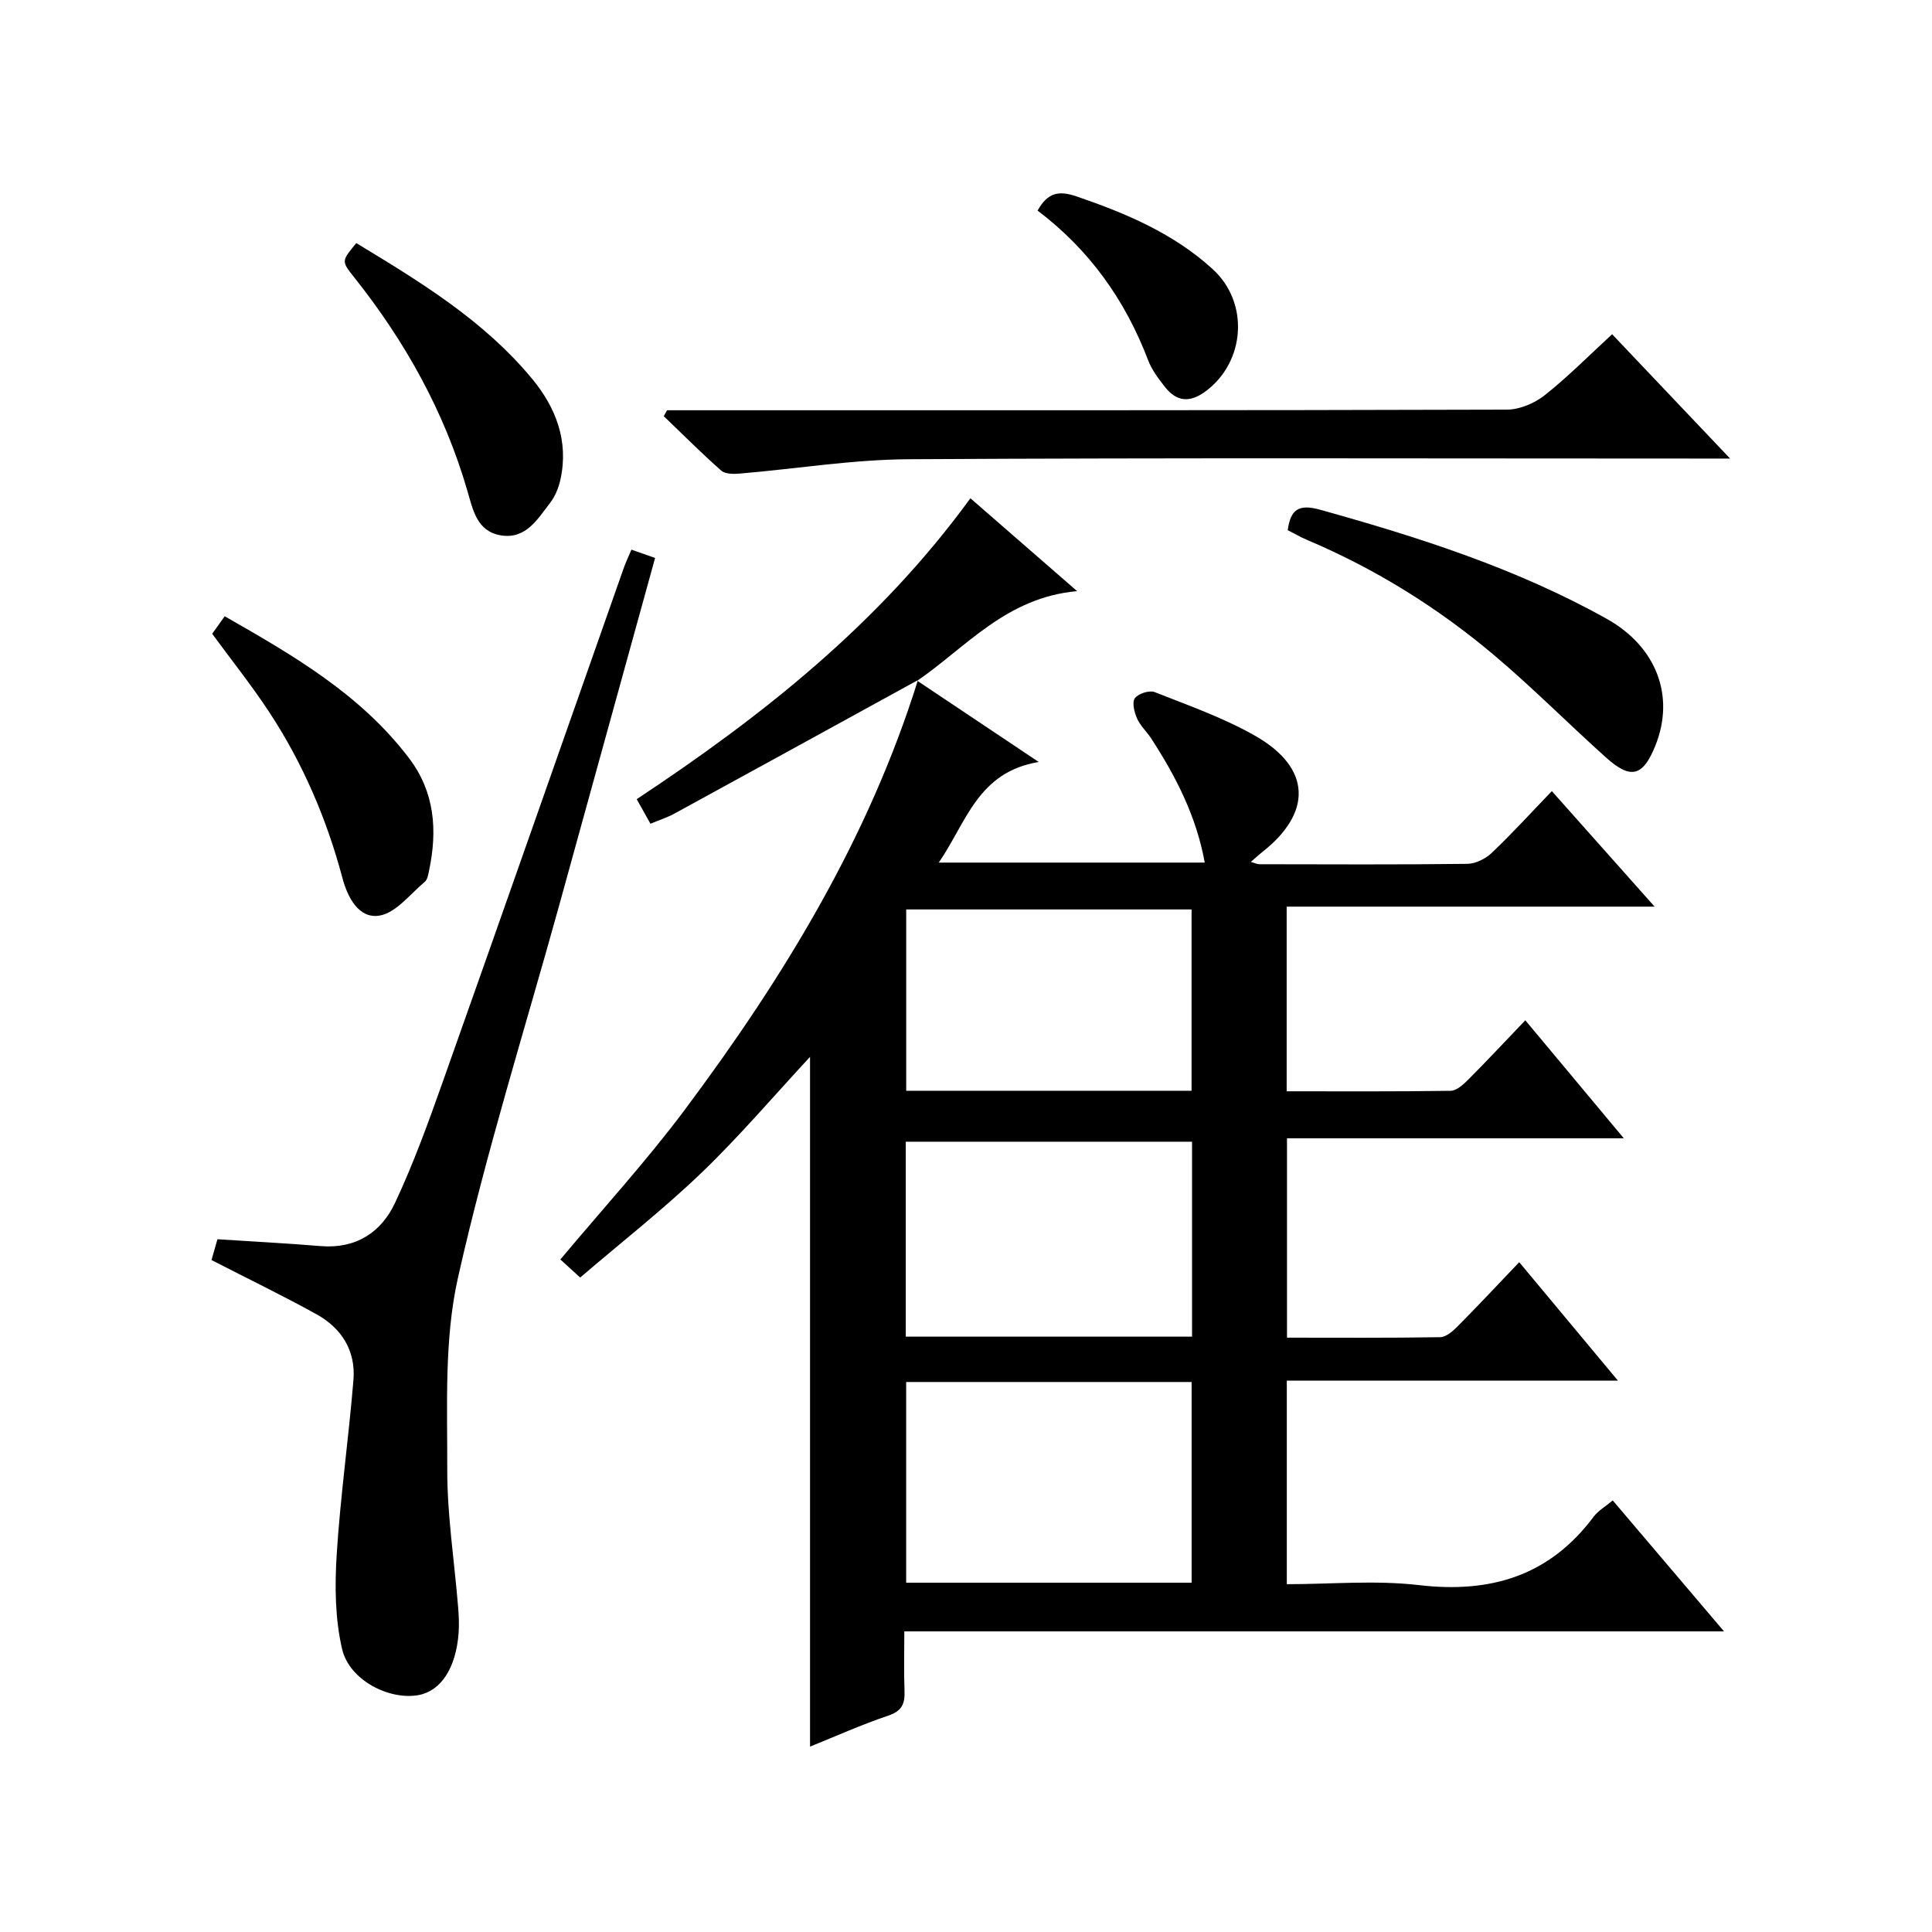
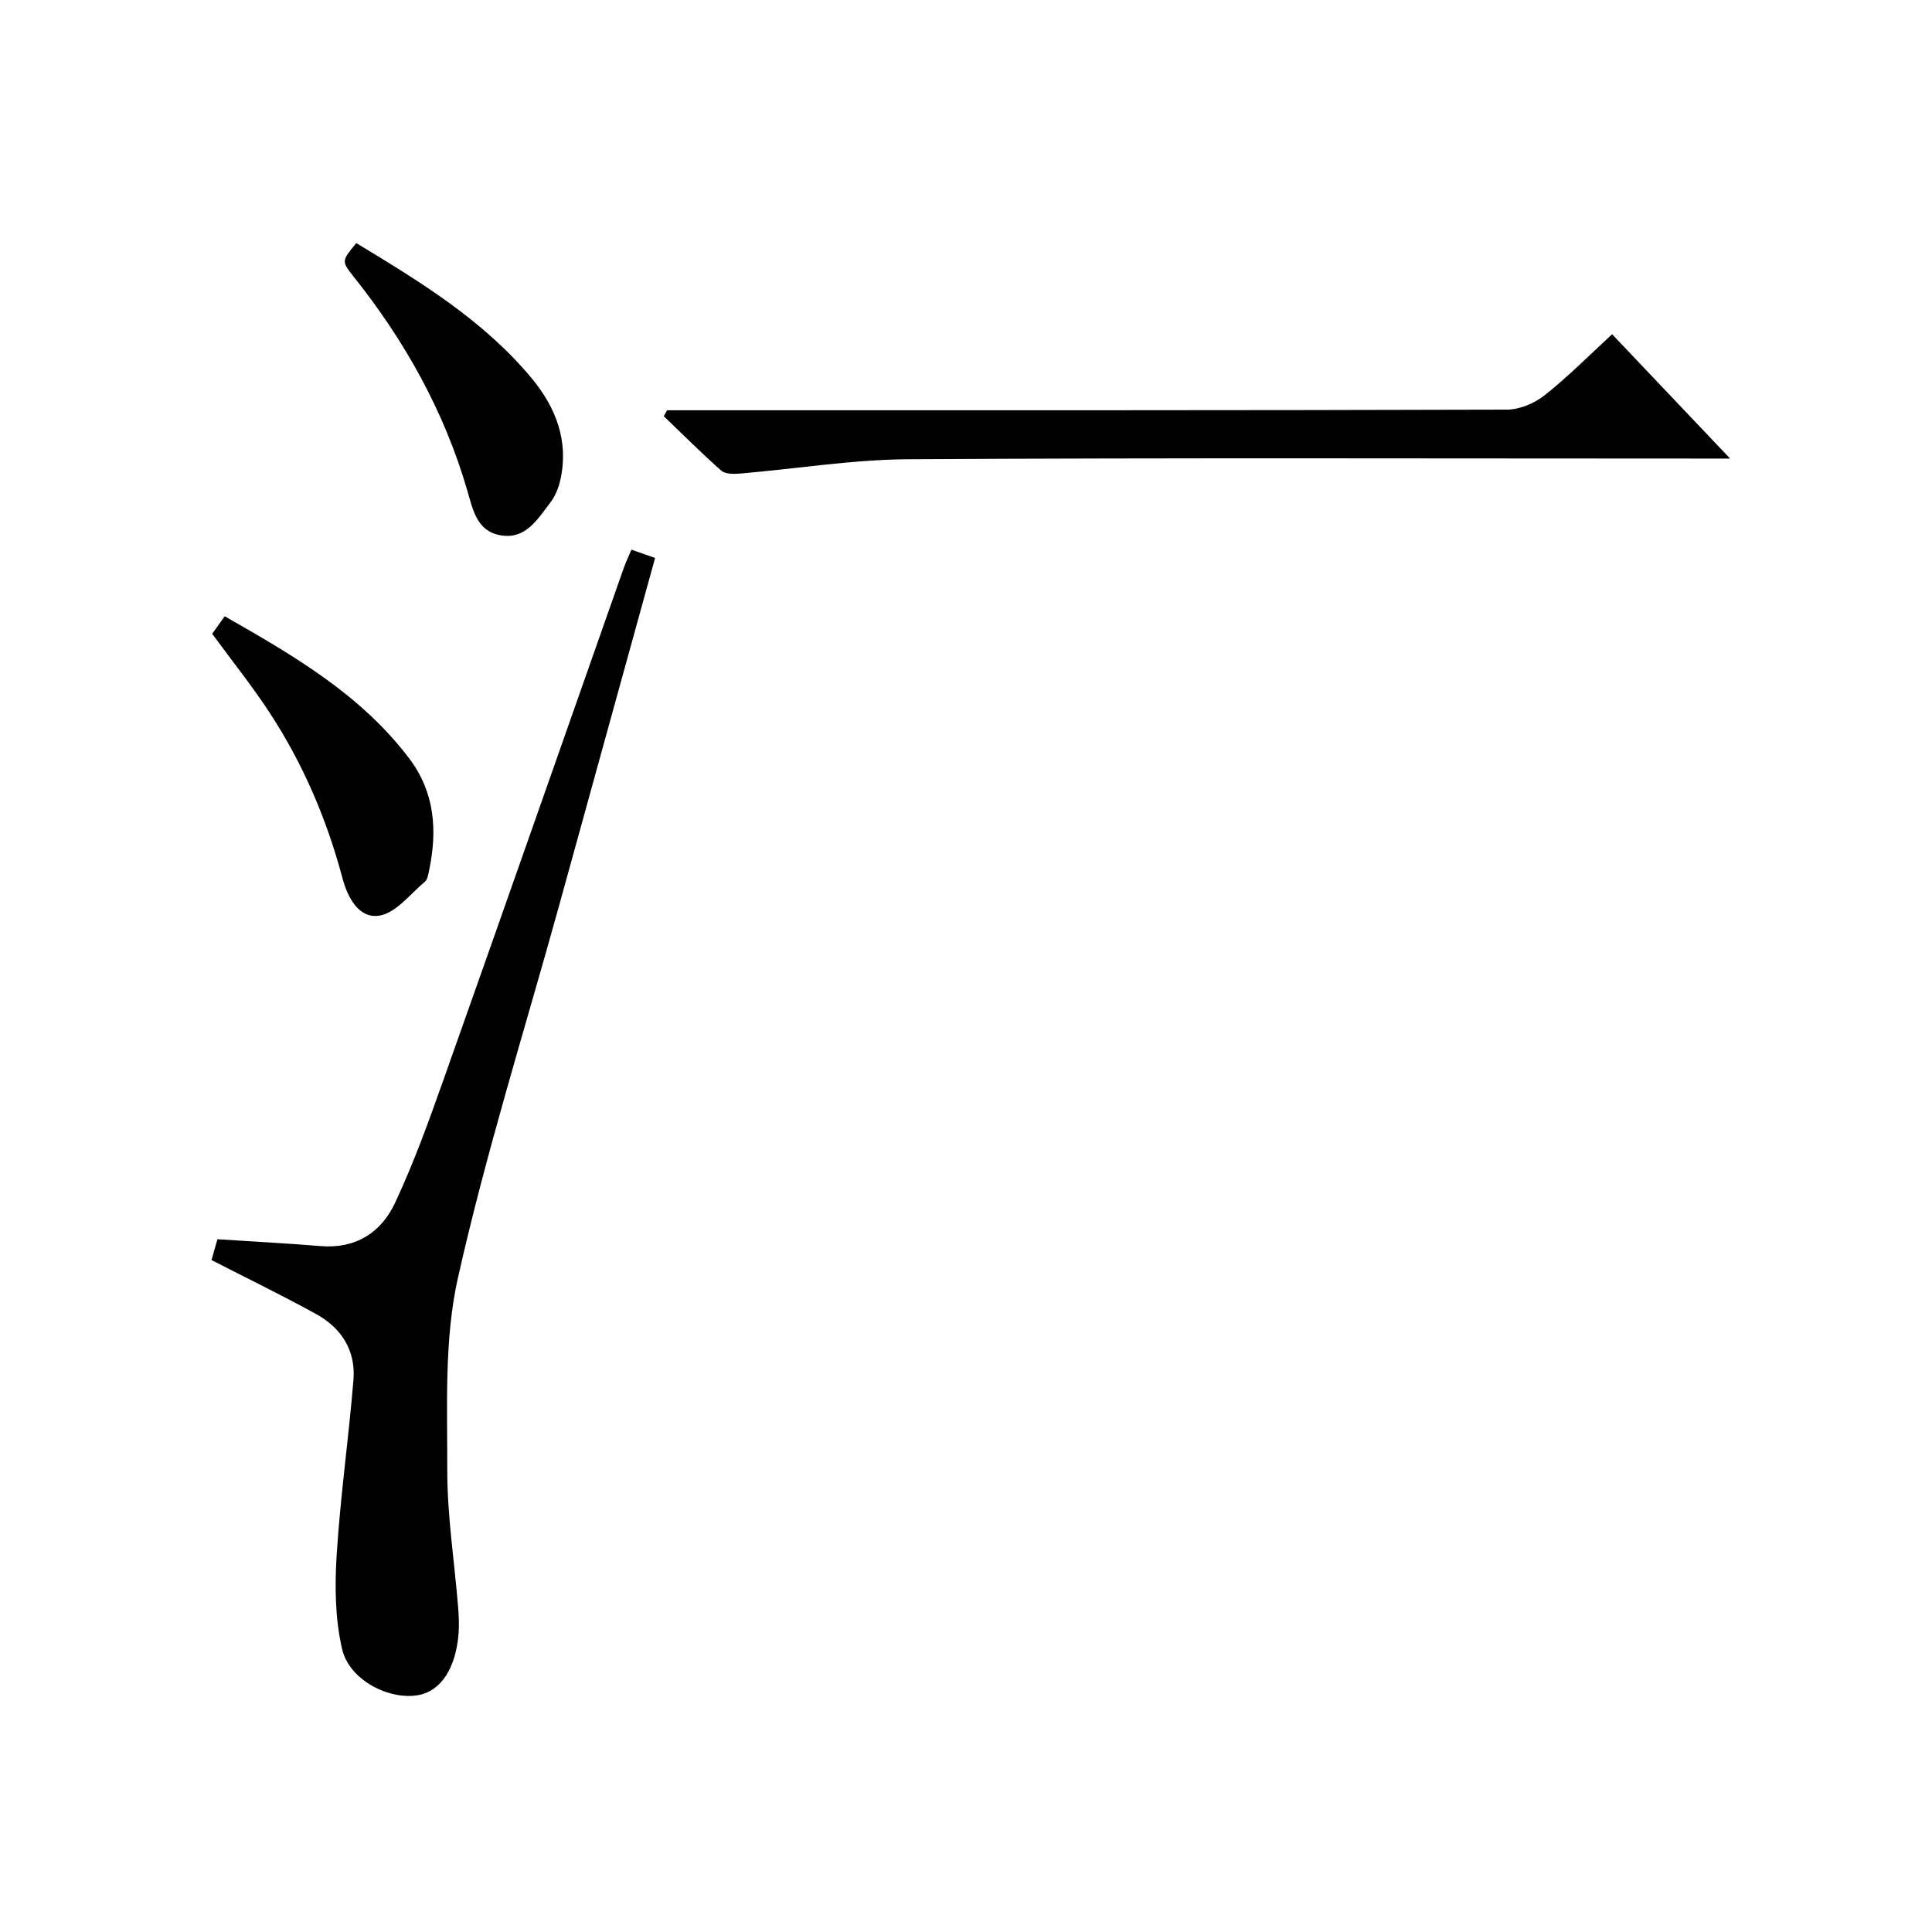
<svg xmlns="http://www.w3.org/2000/svg" version="1.1" id="ZDIC" x="0px" y="0px" viewBox="0 0 400 400" style="enable-background:new 0 0 400 400;" xml:space="preserve">
  <g>
-     <path d="M189.9,140.94c7.99,5.34,15.98,10.69,25.16,16.82c-12.65,2.08-14.98,12.53-20.7,20.83c18.58,0,36.6,0,55.07,0   c-1.72-9.53-5.97-17.86-11.15-25.79c-0.91-1.39-2.22-2.57-2.87-4.06c-0.56-1.28-1.08-3.32-0.45-4.18c0.7-0.96,3-1.7,4.1-1.27   c7.06,2.79,14.31,5.34,20.86,9.08c11.57,6.62,11.85,15.89,1.34,24.1c-0.65,0.51-1.26,1.08-2.29,1.98c0.81,0.22,1.32,0.48,1.82,0.48   c14.33,0.02,28.67,0.1,43-0.08c1.73-0.02,3.8-1.06,5.08-2.29c4.21-4,8.13-8.31,12.42-12.77c7.19,8.08,13.91,15.64,21.28,23.92   c-25.81,0-50.82,0-76.18,0c0,12.95,0,25.32,0,38.23c11.39,0,22.68,0.07,33.95-0.1c1.22-0.02,2.61-1.28,3.6-2.27   c3.87-3.88,7.61-7.89,11.86-12.33c6.91,8.28,13.37,16.02,20.39,24.43c-23.6,0-46.46,0-69.73,0c0,13.87,0,27.25,0,41.28   c10.51,0,21.11,0.08,31.71-0.1c1.23-0.02,2.63-1.25,3.62-2.25c4.21-4.24,8.29-8.61,12.75-13.28c6.95,8.33,13.39,16.06,20.44,24.53   c-23.39,0-45.79,0-68.56,0c0,14.12,0,27.83,0,42.14c9.15,0,18.36-0.86,27.35,0.19c14.88,1.74,27.02-1.92,36.17-14.15   c0.94-1.26,2.44-2.11,3.96-3.38c7.63,8.97,15.03,17.68,23.04,27.11c-56.9,0-112.93,0-169.71,0c0,4.42-0.11,8.36,0.04,12.28   c0.1,2.62-0.47,4.19-3.33,5.15c-5.58,1.88-10.98,4.31-16.23,6.43c0-47.83,0-95.29,0-142.81c-7.36,7.93-14.5,16.33-22.4,23.93   c-7.9,7.59-16.57,14.38-25.19,21.76c-1.73-1.58-3.01-2.74-4.1-3.74c8.74-10.45,17.75-20.29,25.7-30.92   c20.41-27.3,38.08-56.18,48.33-89.04L189.9,140.94z M187.61,286.13c0,14.18,0,27.88,0,41.55c19.94,0,39.5,0,59.1,0   c0-14.01,0-27.71,0-41.55C226.9,286.13,207.46,286.13,187.61,286.13z M246.8,276.74c0-13.81,0-27.05,0-40.36   c-19.95,0-39.61,0-59.27,0c0,13.65,0,26.89,0,40.36C207.38,276.74,226.94,276.74,246.8,276.74z M246.7,225.83   c0-12.86,0-25.22,0-37.54c-19.93,0-39.48,0-59.08,0c0,12.69,0,25.06,0,37.54C207.45,225.83,226.89,225.83,246.7,225.83z" />
    <path d="M43.79,260.88c0.41-1.43,0.85-3,1.23-4.31c7.33,0.48,14.37,0.84,21.39,1.42c7.26,0.6,12.51-2.84,15.36-8.91   c3.88-8.25,6.99-16.89,10.04-25.5c12.52-35.29,24.88-70.63,37.32-105.95c0.43-1.22,1-2.39,1.6-3.83c1.71,0.6,3.21,1.13,4.9,1.72   c-6.66,24.13-13.25,48.03-19.86,71.93c-7.1,25.66-15.12,51.12-20.95,77.07c-2.87,12.78-2.19,26.46-2.22,39.74   c-0.02,9.45,1.47,18.91,2.24,28.37c0.15,1.82,0.24,3.67,0.11,5.49c-0.55,7.24-3.66,11.98-8.3,12.83   c-6.01,1.1-14.29-3.04-15.81-9.49c-1.48-6.29-1.54-13.11-1.13-19.62c0.76-12.08,2.48-24.09,3.47-36.16   c0.49-6.02-2.46-10.72-7.68-13.59C58.56,268.25,51.42,264.8,43.79,260.88z" />
    <path d="M138.11,84.94c1.81,0,3.61,0,5.42,0c56.16,0,112.31,0.04,168.47-0.13c2.64-0.01,5.71-1.32,7.82-2.99   c4.81-3.8,9.14-8.2,13.95-12.62c7.92,8.34,15.69,16.53,24.43,25.74c-2.77,0-4.46,0-6.14,0c-54.66,0-109.31-0.18-163.97,0.14   c-11.65,0.07-23.28,1.99-34.93,2.97c-1.28,0.11-3,0.11-3.83-0.61c-4.09-3.61-7.96-7.49-11.9-11.27   C137.66,85.76,137.89,85.35,138.11,84.94z" />
-     <path d="M190.06,140.8c-16.82,9.23-33.63,18.47-50.47,27.67c-1.44,0.78-3.03,1.29-4.92,2.07c-0.95-1.69-1.8-3.21-2.85-5.08   c26.02-17.22,50.19-36.33,69.09-62.3c7.1,6.17,14.03,12.2,22.1,19.23c-14.67,1.3-22.91,11.55-33.11,18.56   C189.9,140.94,190.06,140.8,190.06,140.8z" />
-     <path d="M266.61,109.76c0.59-4.29,2.28-5.46,6.69-4.23c20.5,5.71,40.69,12.16,59.37,22.6c10.29,5.76,14.16,15.98,10.07,26.21   c-2.55,6.38-5.07,7.12-10.17,2.55c-7.8-6.98-15.18-14.45-23.17-21.19c-11.71-9.89-24.65-17.94-38.82-23.93   C269.22,111.19,267.94,110.44,266.61,109.76z" />
    <path d="M43.93,131.22c0.71-1,1.54-2.16,2.59-3.63c14.26,8.13,28.16,16.19,38.17,29.39c5.36,7.06,5.89,14.98,4.14,23.29   c-0.17,0.81-0.33,1.84-0.88,2.3c-3.04,2.54-5.96,6.43-9.39,7c-4.27,0.7-6.6-3.77-7.67-7.81c-3.24-12.16-8.14-23.61-15.02-34.13   C52.24,142.07,48.07,136.87,43.93,131.22z" />
    <path d="M73.77,50.33c13.18,7.99,26.4,16,36.4,28.1c4.91,5.94,7.58,12.83,5.89,20.73c-0.37,1.74-1.09,3.57-2.17,4.96   c-2.6,3.36-5.02,7.58-10.19,6.72c-4.97-0.83-5.78-5.26-6.95-9.28c-4.75-16.33-12.87-30.88-23.42-44.14   C70.66,54.07,70.68,54.06,73.77,50.33z" />
-     <path d="M214.82,43.6c2.11-3.77,4.41-4.19,8.09-2.93c10.26,3.51,20.1,7.68,28.18,15.07c7.62,6.96,6.72,19.18-1.46,25.26   c-3.33,2.47-6.06,2.18-8.5-0.96c-1.31-1.69-2.67-3.48-3.42-5.45C232.98,62.16,225.58,51.74,214.82,43.6z" />
  </g>
</svg>